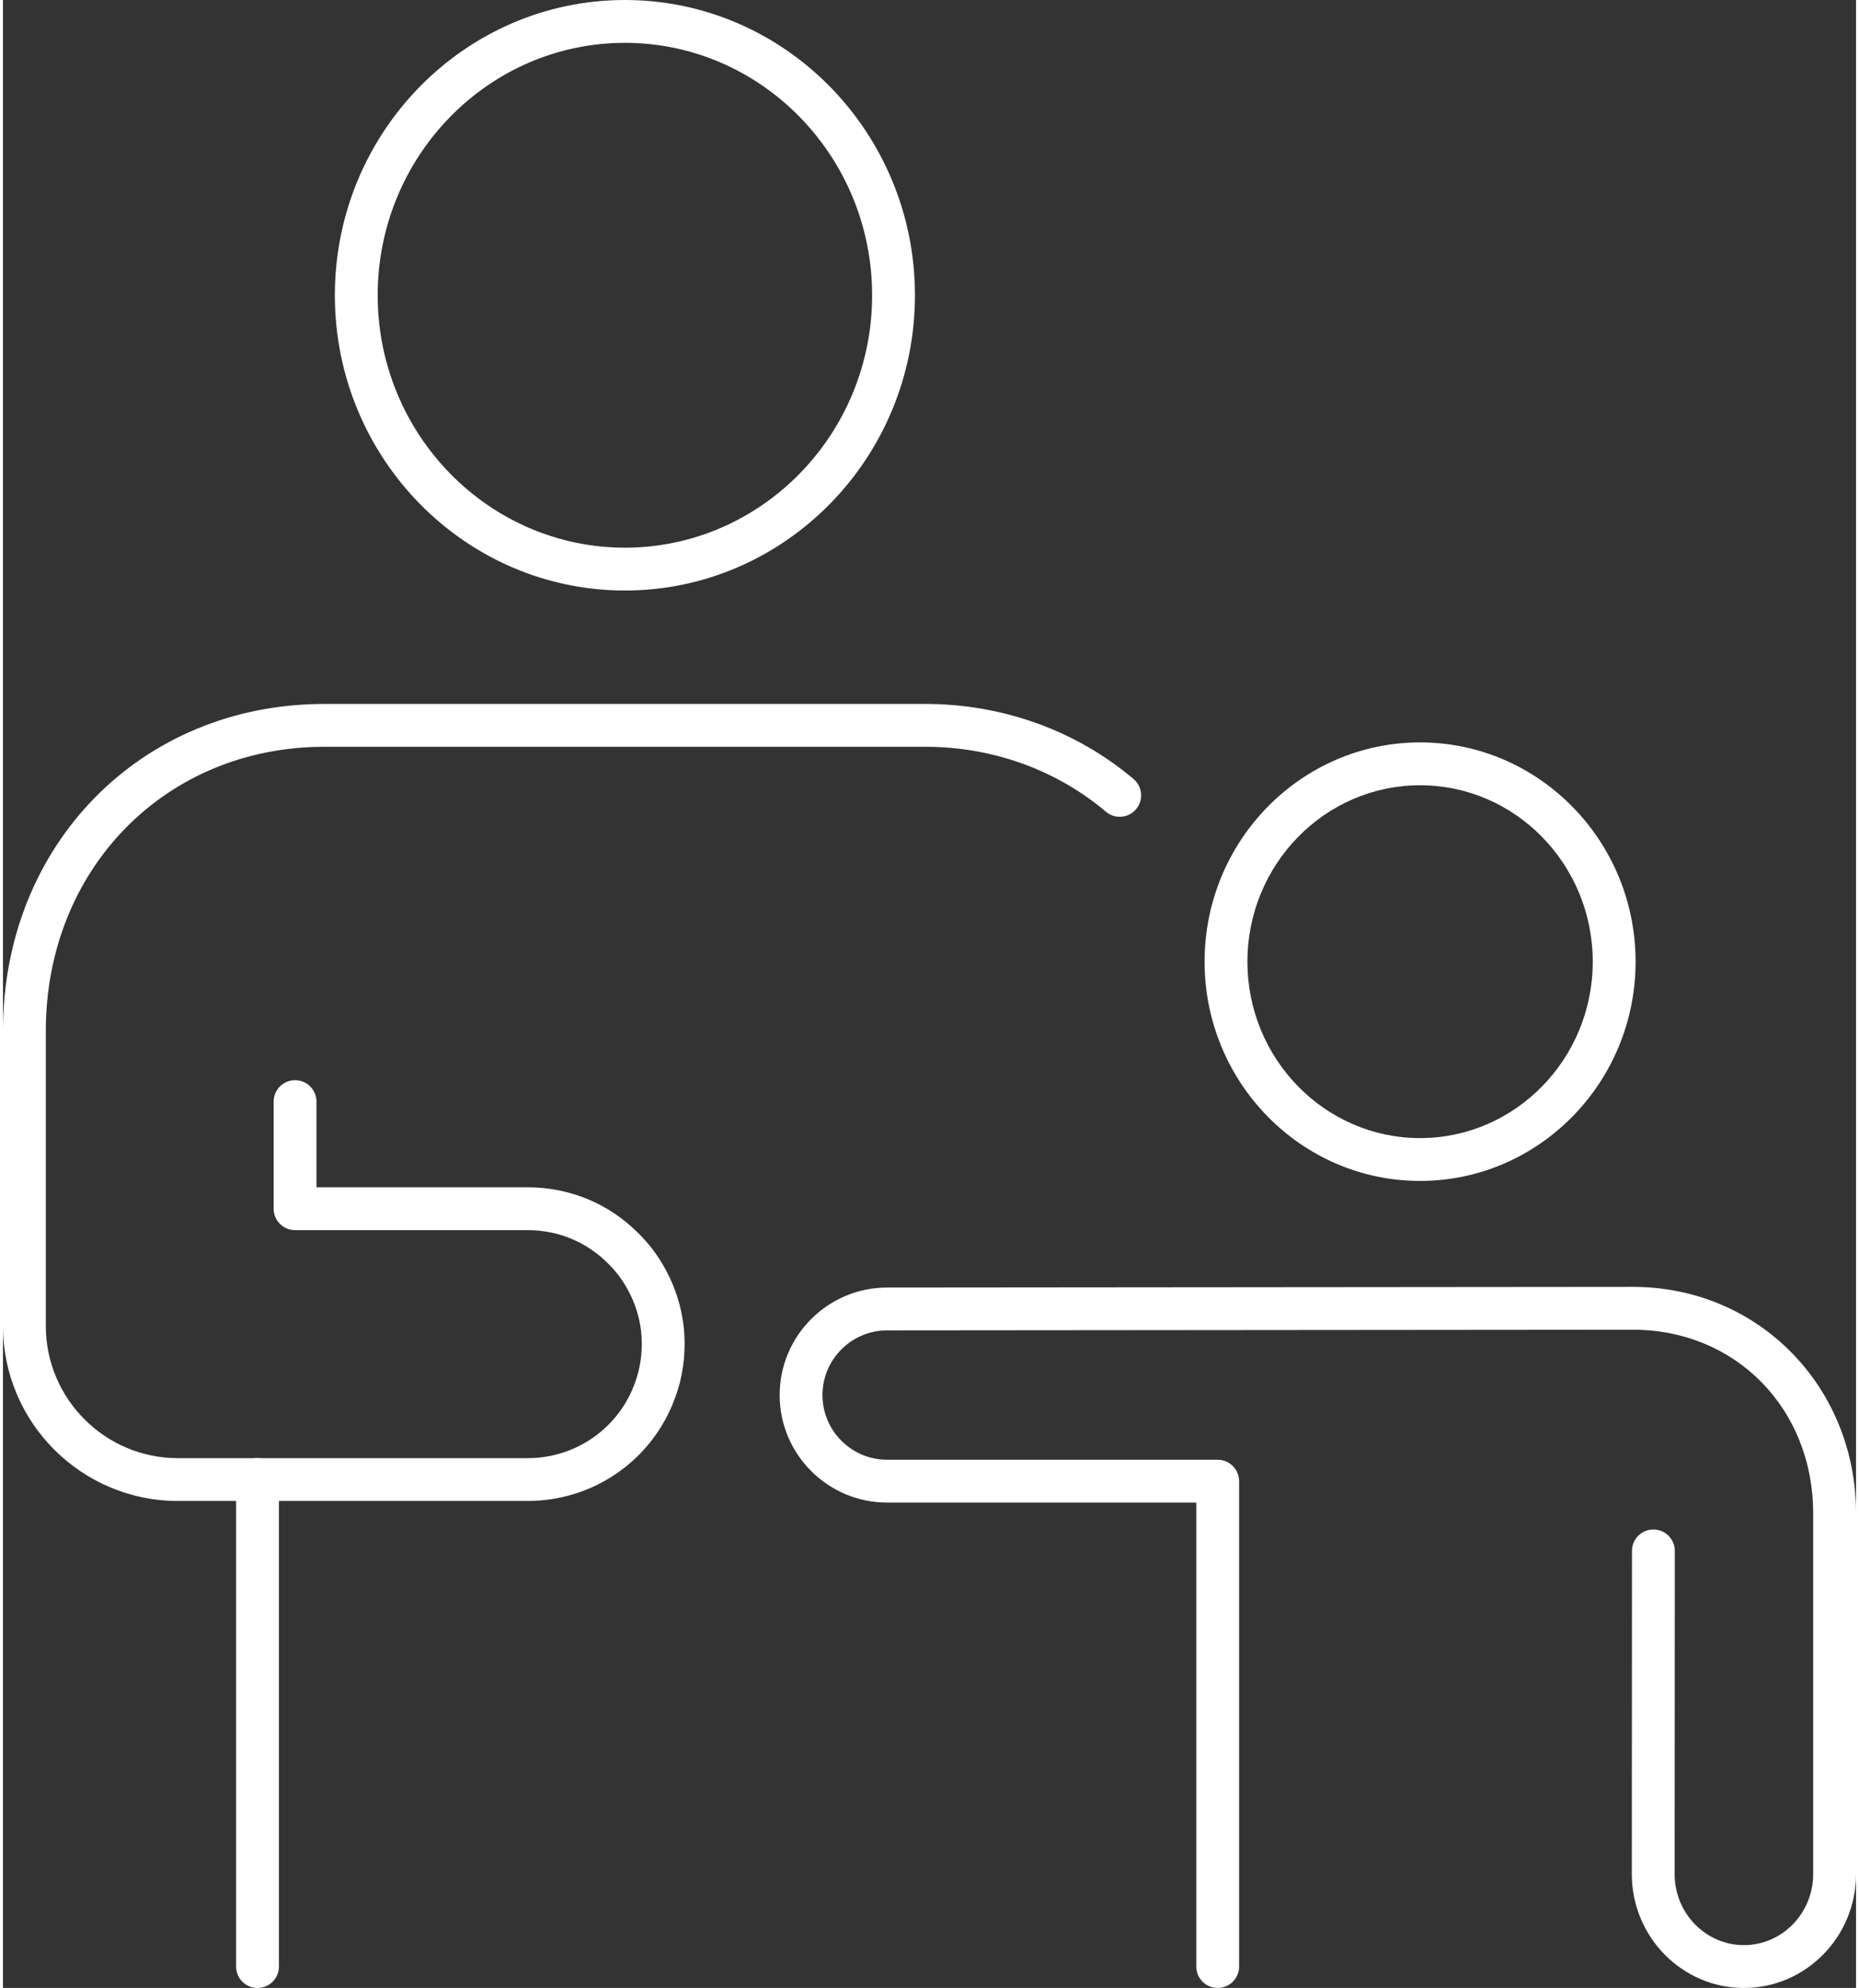
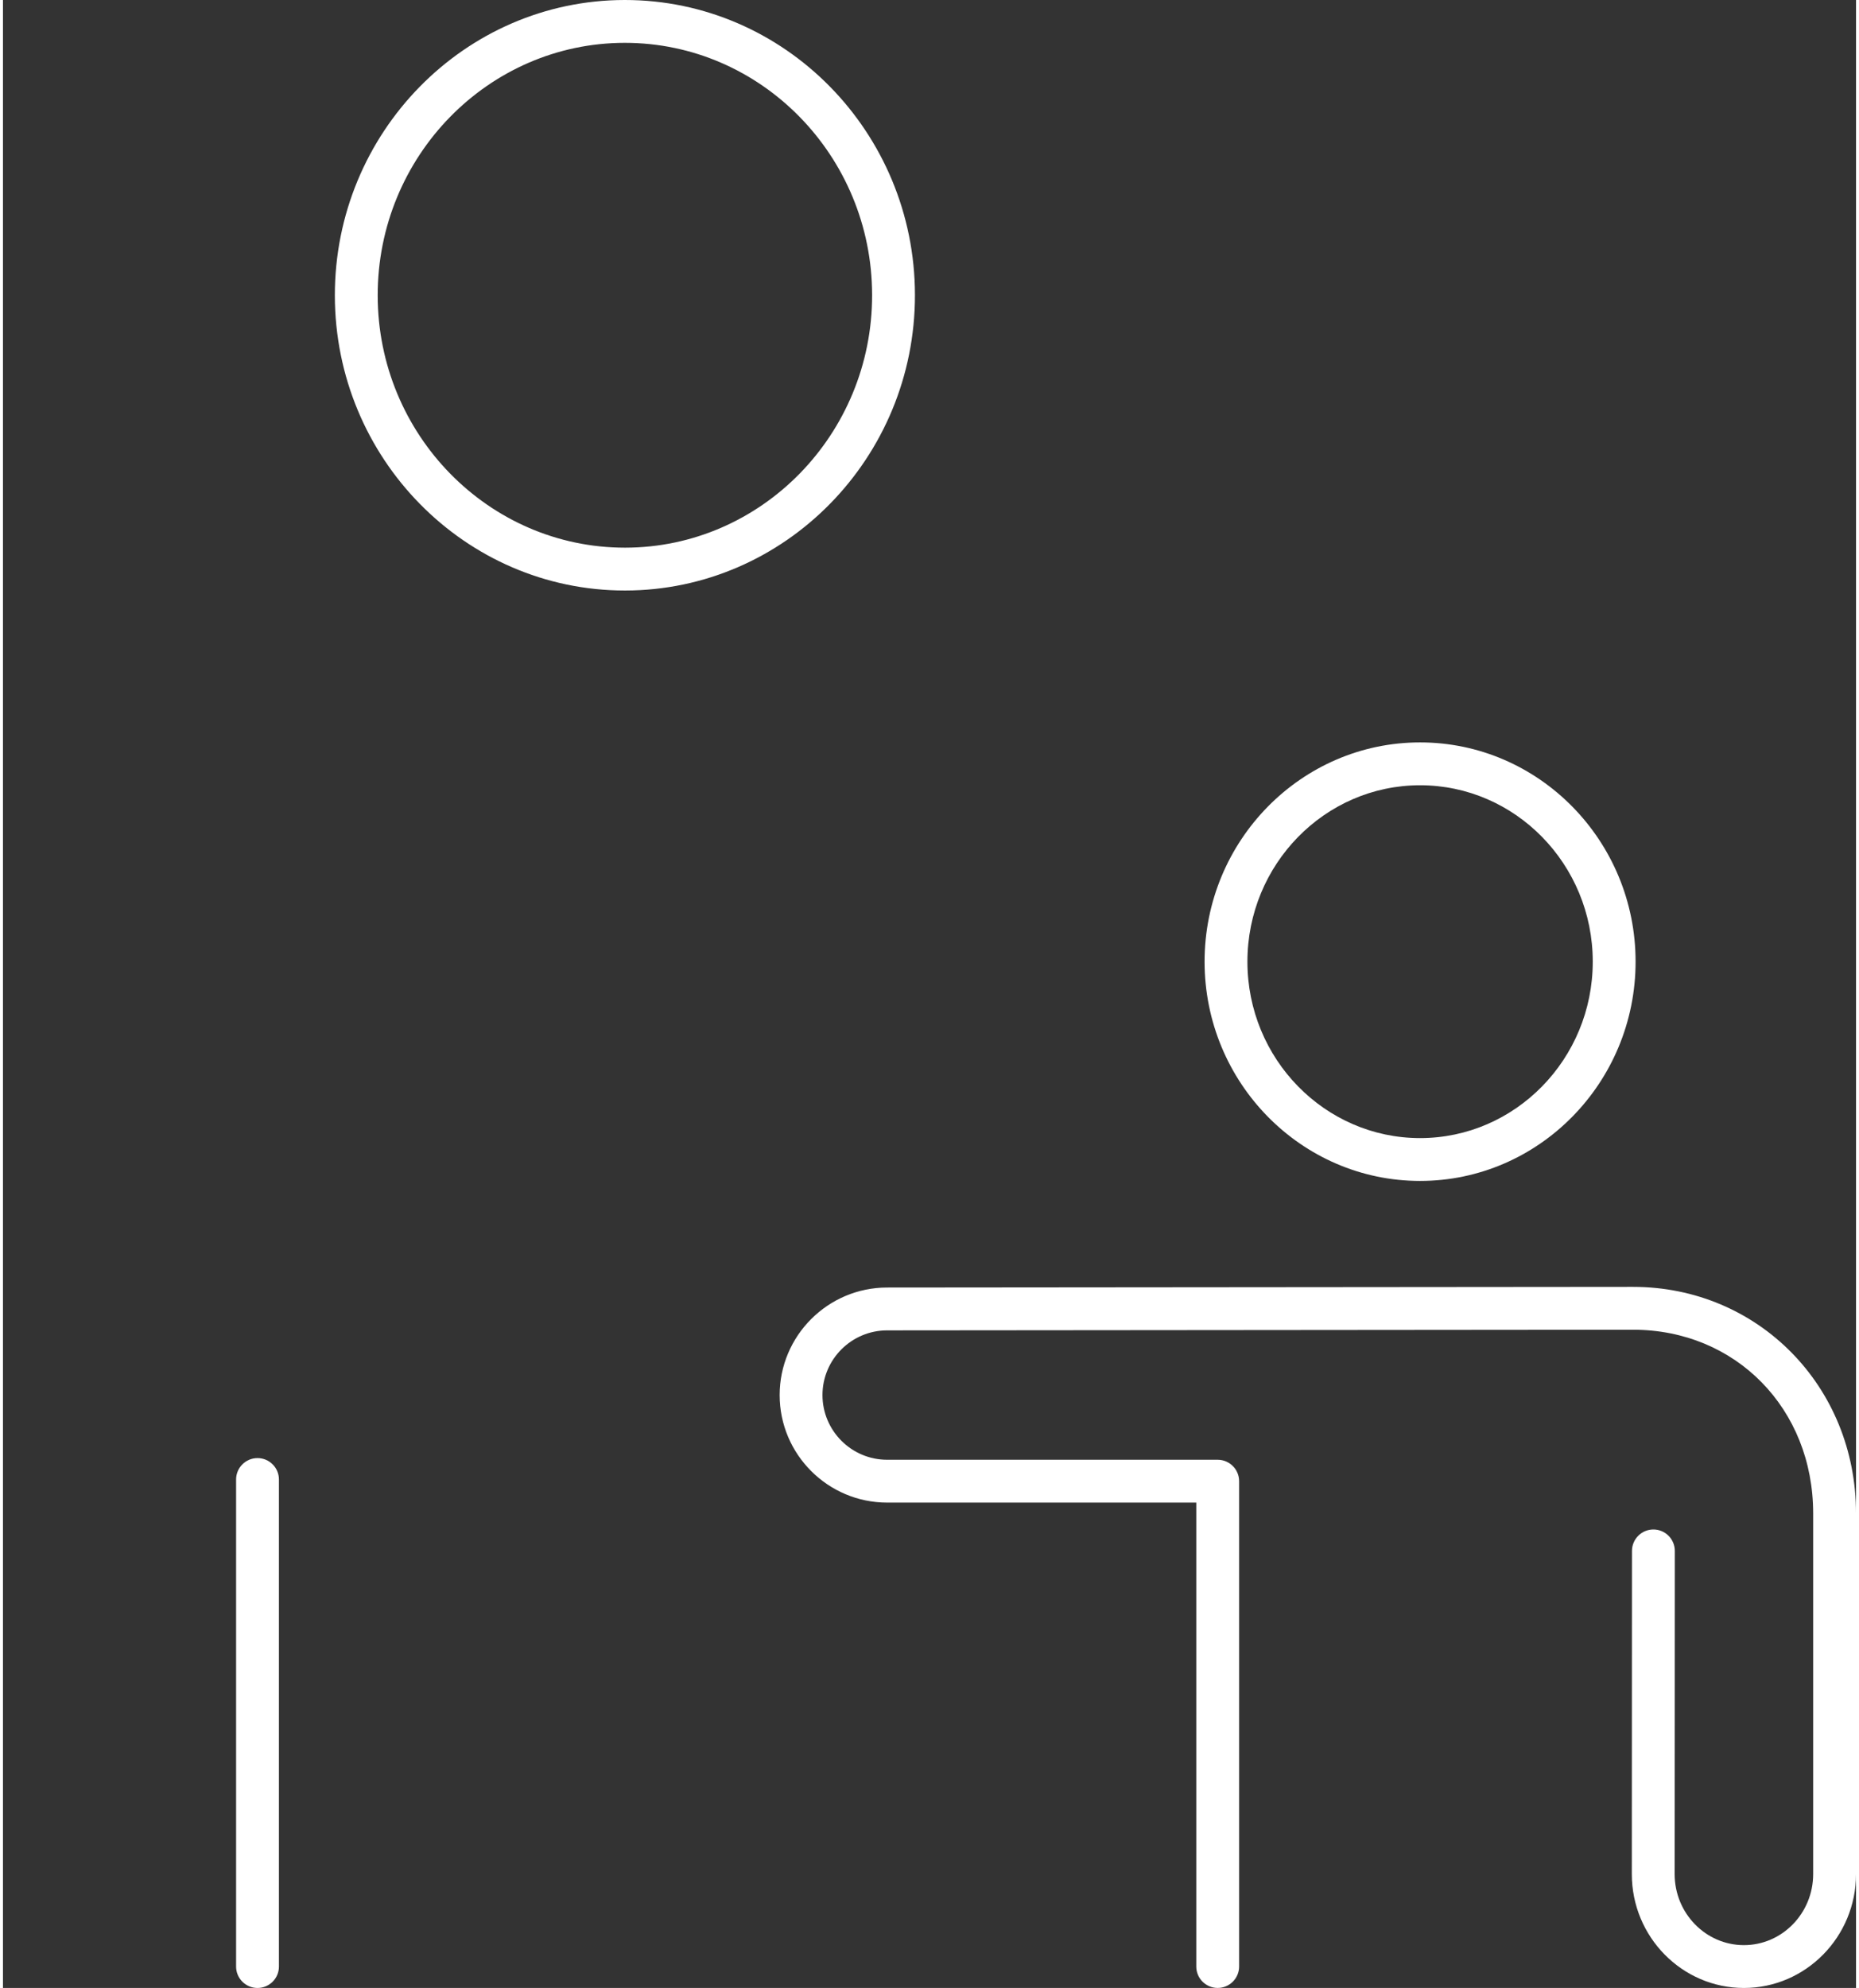
<svg xmlns="http://www.w3.org/2000/svg" version="1.1" id="Ebene_1" x="0px" y="0px" width="159" height="170" viewBox="0 0 167.814 180" enable-background="new 0 0 167.814 180" xml:space="preserve">
  <rect x="0" y="0" width="167.814" height="180" fill="#333333" stroke="none" />
  <path fill="#FFFFFF" d="M56.325,53.468c-14.472,0-26.253-11.973-26.27-26.704C30.039,12.022,41.809,0.017,56.293,0h0.026  c14.473,0,26.254,11.973,26.27,26.705c0.017,14.741-11.754,26.747-26.238,26.763H56.325z M56.32,3.879h-0.023  C43.952,3.893,33.921,14.157,33.935,26.759c0.014,12.593,10.056,22.828,22.39,22.83h0.023c12.344-0.014,22.376-10.277,22.362-22.879  C78.696,14.116,68.653,3.879,56.32,3.879" />
-   <path fill="#FFFFFF" d="M47.519,135.905H15.836C7.104,135.905,0,128.795,0,120.055V93.35c0-16.881,12.511-29.612,29.102-29.612  h54.445c6.976,0,13.665,2.414,18.838,6.797c0.817,0.692,0.919,1.917,0.227,2.734c-0.693,0.816-1.915,0.92-2.734,0.226  c-4.473-3.79-10.272-5.877-16.33-5.877H29.102c-14.379,0-25.222,11.063-25.222,25.733v26.705c0,6.602,5.363,11.972,11.957,11.972  h31.683c4.129,0,7.834-2.432,9.47-6.204c0.015-0.044,0.032-0.087,0.05-0.131c0.537-1.247,0.81-2.592,0.81-3.995  c0-0.41-0.023-0.819-0.068-1.219c-0.155-1.27-0.543-2.492-1.152-3.616c-0.475-0.905-1.079-1.716-1.806-2.433  c-1.949-1.972-4.536-3.048-7.304-3.048H26.452c-1.072,0-1.94-0.869-1.94-1.94v-9.699c0-1.071,0.869-1.94,1.94-1.94  c1.071,0,1.939,0.869,1.939,1.94v7.761h19.128c3.813,0,7.38,1.484,10.044,4.182c0.996,0.979,1.84,2.114,2.49,3.354  c0.829,1.531,1.364,3.216,1.581,4.985c0.063,0.559,0.095,1.116,0.095,1.674c0,1.89-0.361,3.709-1.076,5.409  c-0.014,0.04-0.028,0.08-0.044,0.119C58.39,132.498,53.251,135.905,47.519,135.905" />
  <path fill="#FFFFFF" d="M23.051,180c-1.072,0-1.94-0.868-1.94-1.939v-44.099c0-1.07,0.868-1.94,1.94-1.94  c1.071,0,1.94,0.87,1.94,1.94v44.099C24.991,179.132,24.123,180,23.051,180" />
  <path fill="#FFFFFF" d="M128.335,106.927c-10.762,0-19.516-8.905-19.516-19.854c0-10.946,8.754-19.852,19.516-19.852  c10.761,0,19.516,8.906,19.516,19.852C147.851,98.021,139.096,106.927,128.335,106.927 M128.335,71.101  c-8.622,0-15.637,7.166-15.637,15.972c0,8.809,7.015,15.975,15.637,15.975s15.637-7.166,15.637-15.975  C143.972,78.267,136.958,71.101,128.335,71.101" />
  <path fill="#FFFFFF" d="M157.662,180c-5.599,0-10.152-4.624-10.152-10.31l0.014-29.264c0.001-1.071,0.869-1.939,1.939-1.939h0.002  c1.07,0,1.939,0.87,1.938,1.941l-0.015,29.263c0,3.545,2.814,6.43,6.273,6.43s6.272-2.885,6.272-6.431v-32.661  c0-9.479-7.012-16.629-16.311-16.629l-67.553,0.059c-3.229,0.002-5.854,2.63-5.854,5.858c0,3.229,2.628,5.857,5.858,5.857h29.933  c1.071,0,1.94,0.869,1.94,1.939v43.946c0,1.071-0.869,1.939-1.94,1.939s-1.939-0.868-1.939-1.939v-42.007H80.074  c-5.369,0-9.737-4.367-9.737-9.736c0-5.366,4.365-9.734,9.73-9.737l67.555-0.059c11.323,0,20.192,9.007,20.192,20.508v32.661  C167.814,175.376,163.259,180,157.662,180" />
  <rect fill="none" width="167.814" height="180" />
</svg>